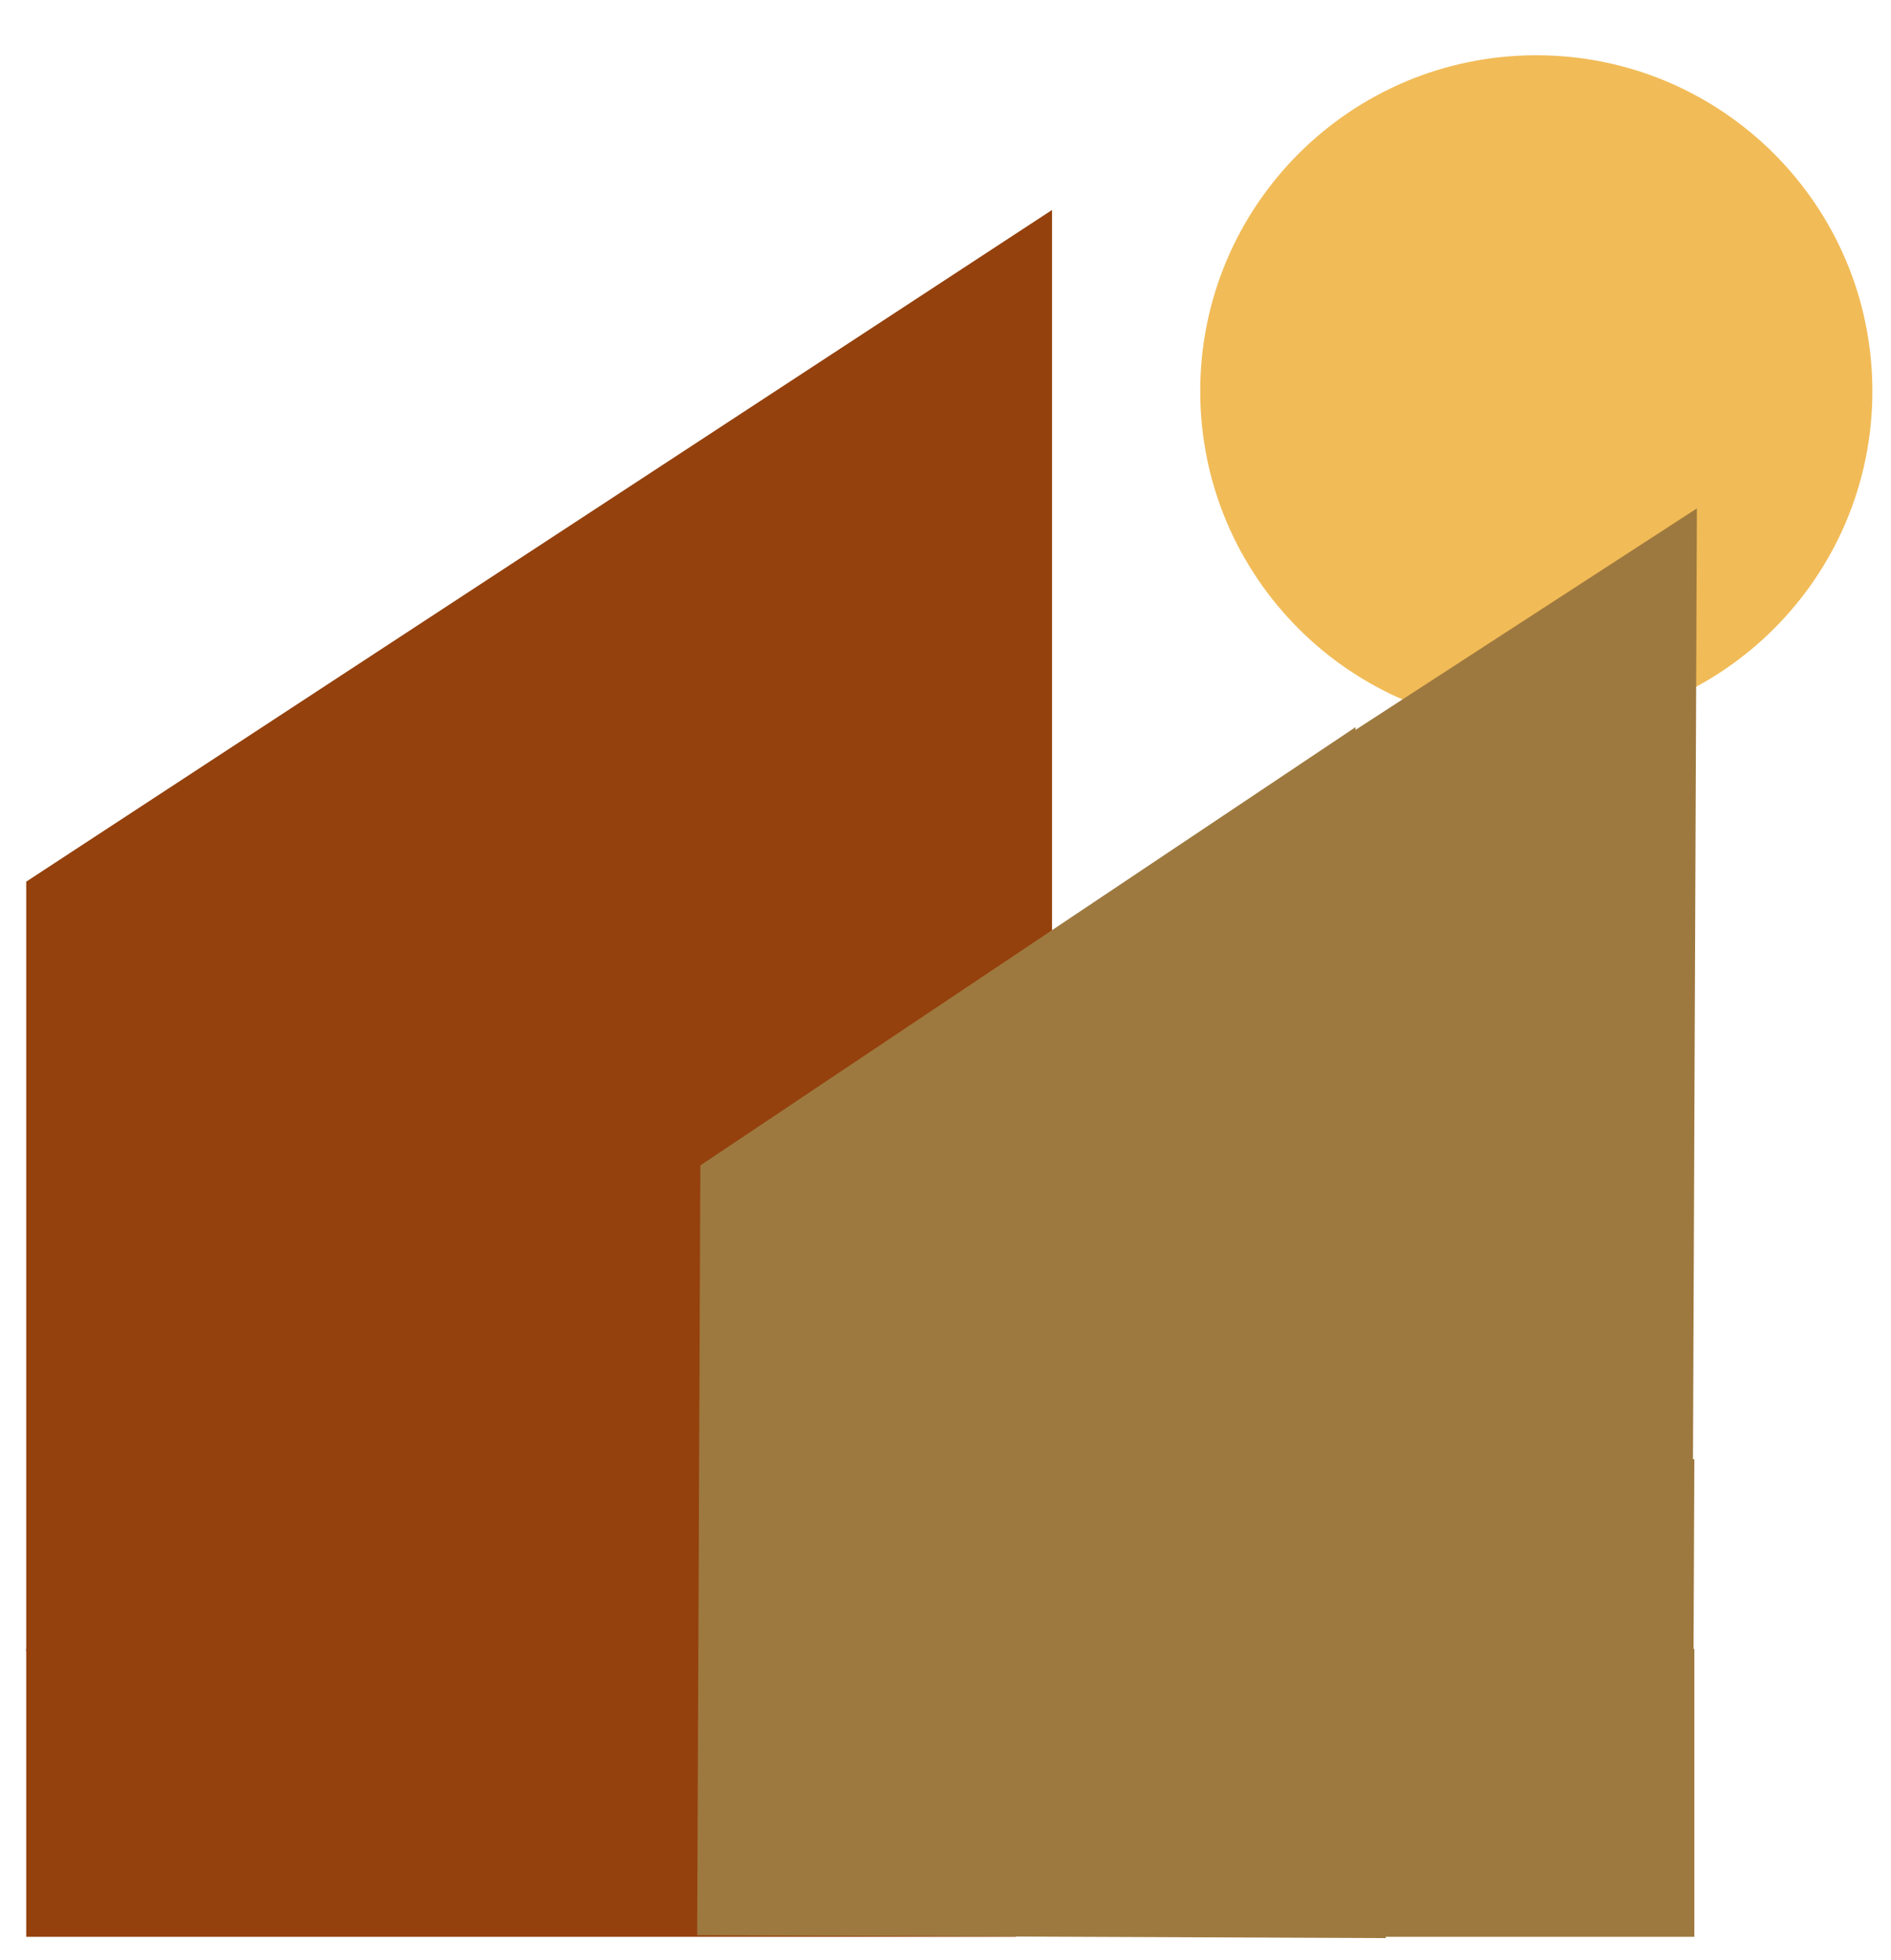
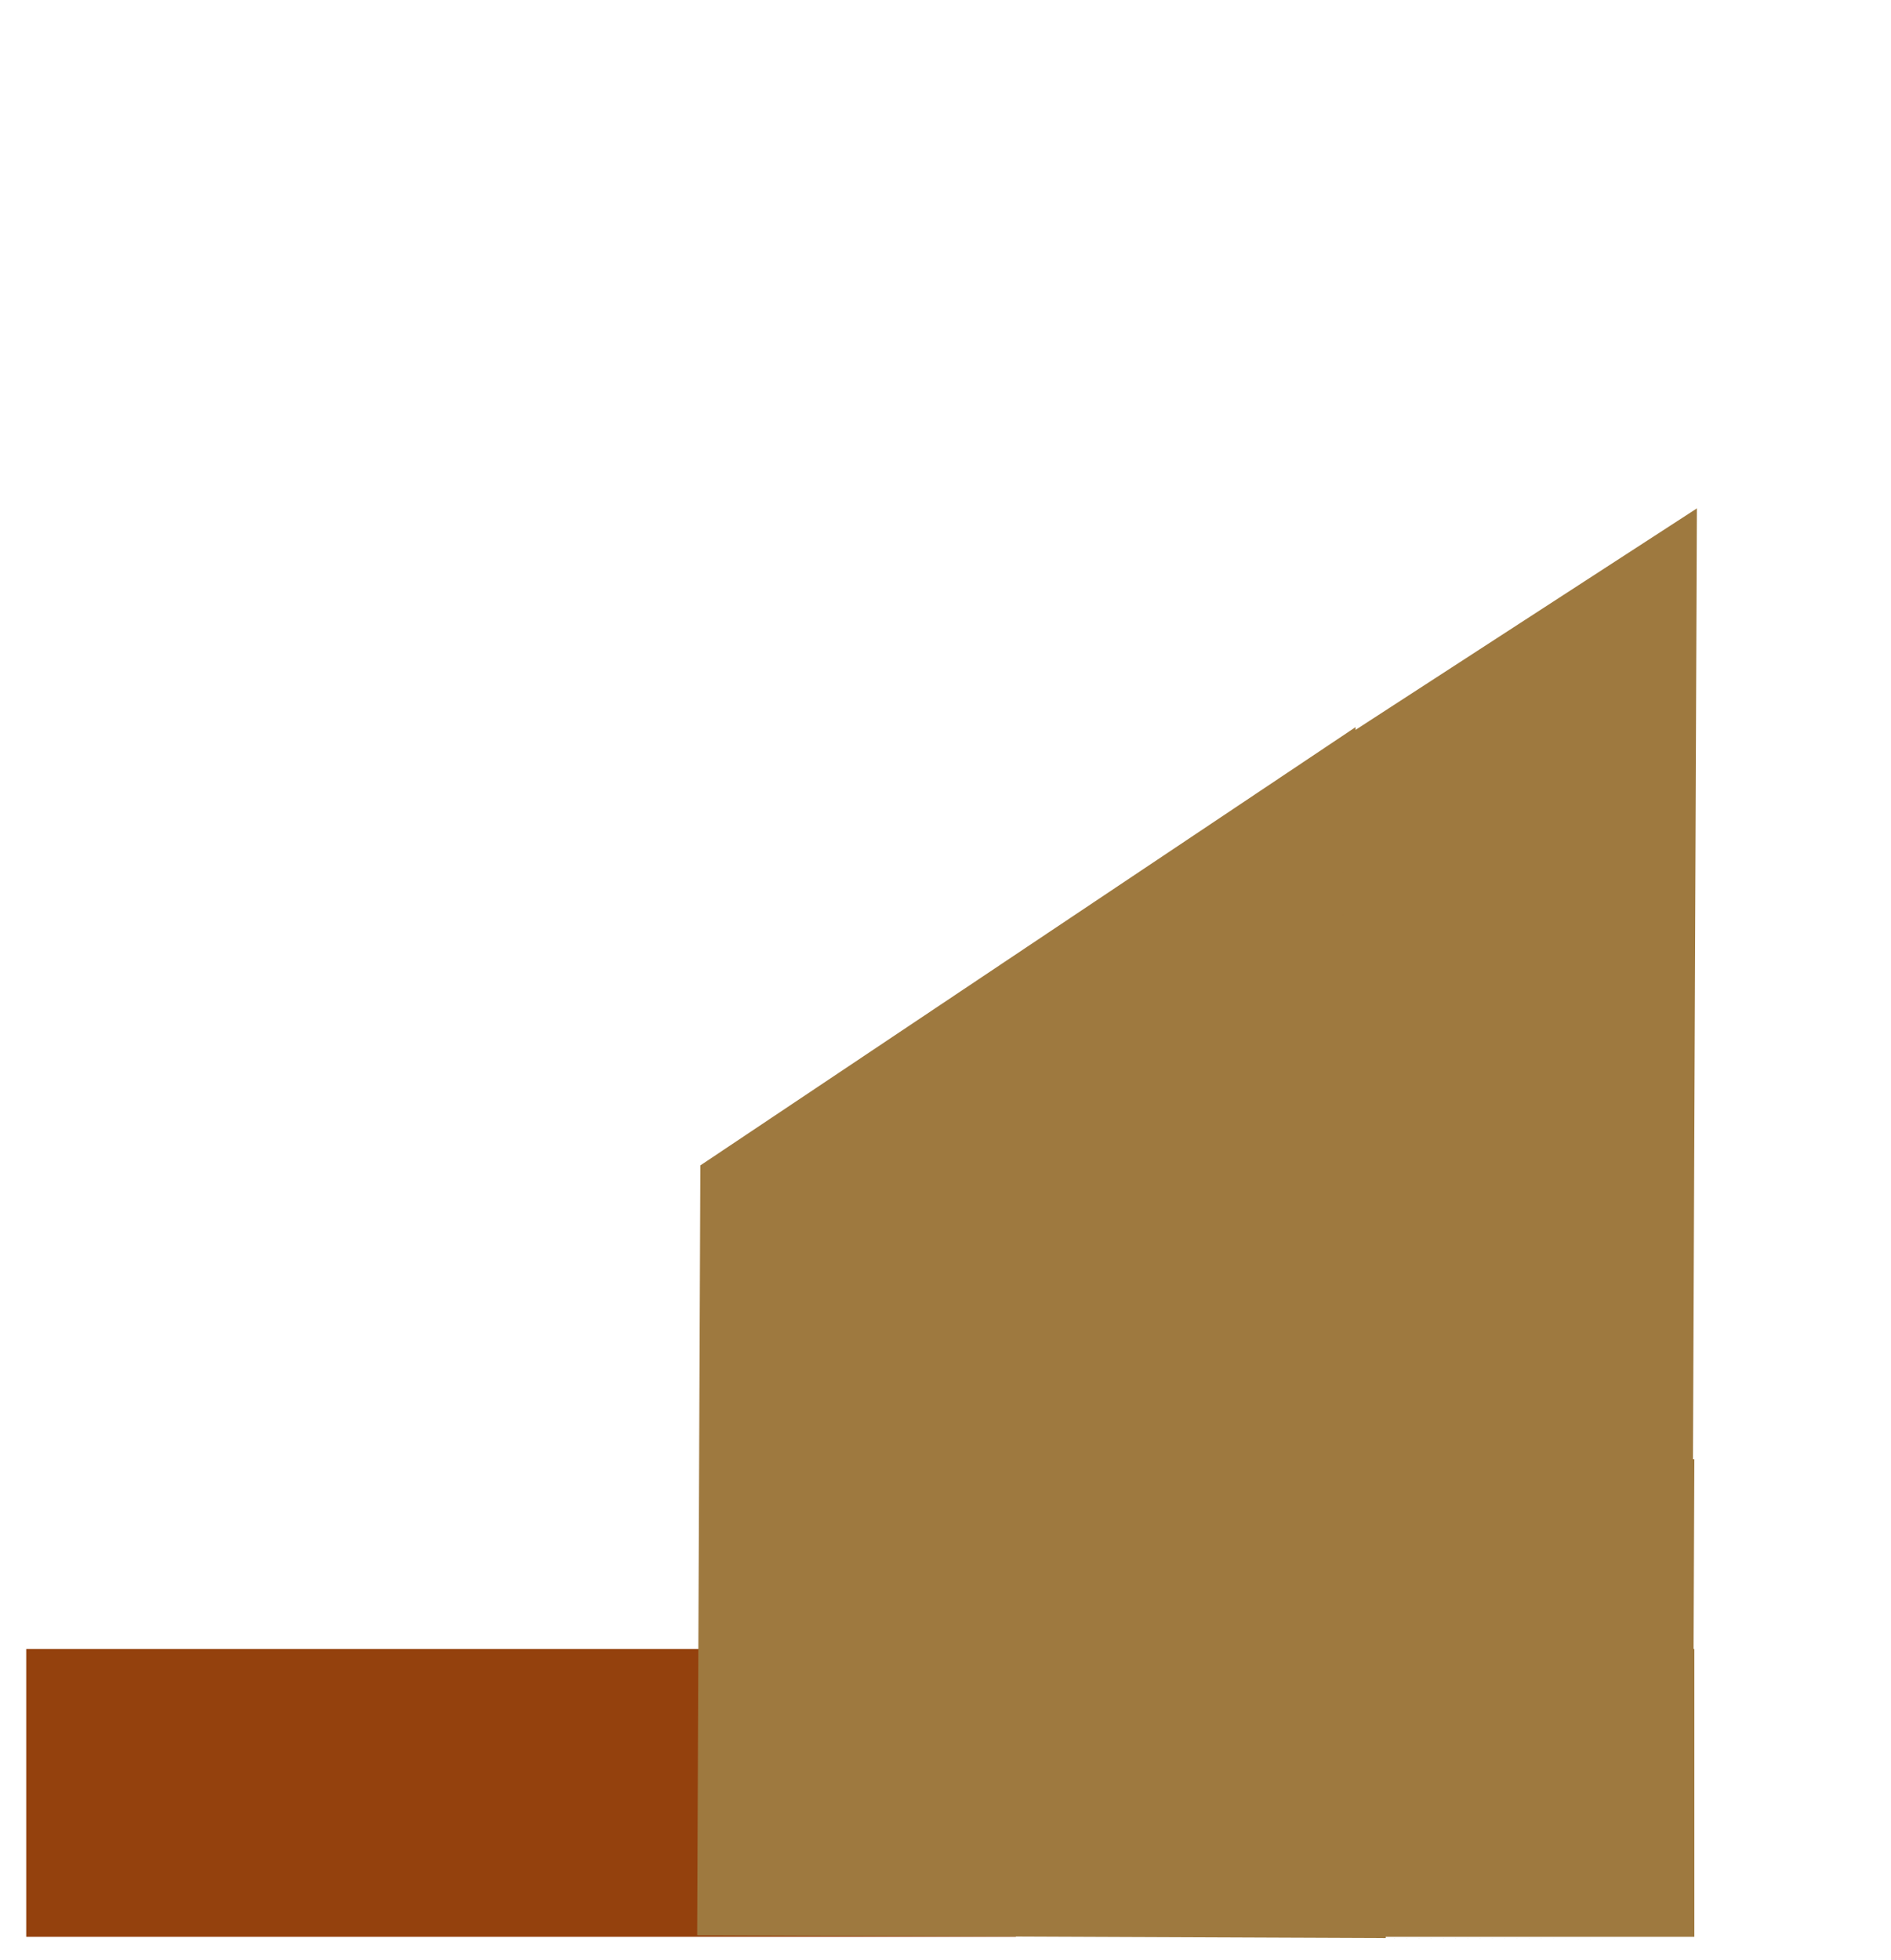
<svg xmlns="http://www.w3.org/2000/svg" width="100%" height="100%" viewBox="0 0 3091 3203" version="1.1" xml:space="preserve" style="fill-rule:evenodd;clip-rule:evenodd;stroke-linejoin:round;stroke-miterlimit:2;">
  <g id="Artboard1" transform="matrix(0.928,0,0,0.989,-349.723,-261.991)">
    <rect x="377.034" y="264.881" width="3331.61" height="3237.43" style="fill:none;" />
    <g transform="matrix(1.078,0,0,1.011,-289.591,-2.031)">
      <g>
        <rect x="661.083" y="2959.46" width="1616.96" height="470.583" style="fill:rgb(148,65,13);" />
-         <path d="M2337.21,607.25L2337.21,2963.63L661.08,2963.63L661.08,1705.21L2337.21,607.25Z" style="fill:rgb(148,65,13);fill-rule:nonzero;" />
      </g>
-       <path d="M3677.6,903.502C3677.6,1206.79 3431.77,1452.63 3128.47,1452.63C2825.18,1452.63 2579.35,1206.79 2579.35,903.502C2579.35,600.252 2825.18,354.377 3128.47,354.377C3431.77,354.377 3677.6,600.252 3677.6,903.502Z" style="fill:rgb(241,187,87);fill-rule:nonzero;" />
      <g>
        <g>
          <path d="M1757.38,3427.49L3383.49,3434.2L2882.4,3432.14L2884.35,2961.56L3385.43,2963.63L3386.73,2649.46L2828.24,2647.16L2833.17,1452.63L1762.57,2169.05L1757.38,3427.49L1757.38,3427.49Z" style="fill:rgb(158,121,63);fill-rule:nonzero;" />
          <path d="M2808.74,2664.29L3384.4,2666.67L3390.89,1095.06L2813.67,1469.76L2808.74,2664.29L2808.74,2664.29Z" style="fill:rgb(158,121,63);fill-rule:nonzero;" />
        </g>
      </g>
      <rect x="2870.23" y="2959.46" width="516.5" height="470.583" style="fill:rgb(158,121,63);" />
    </g>
  </g>
</svg>